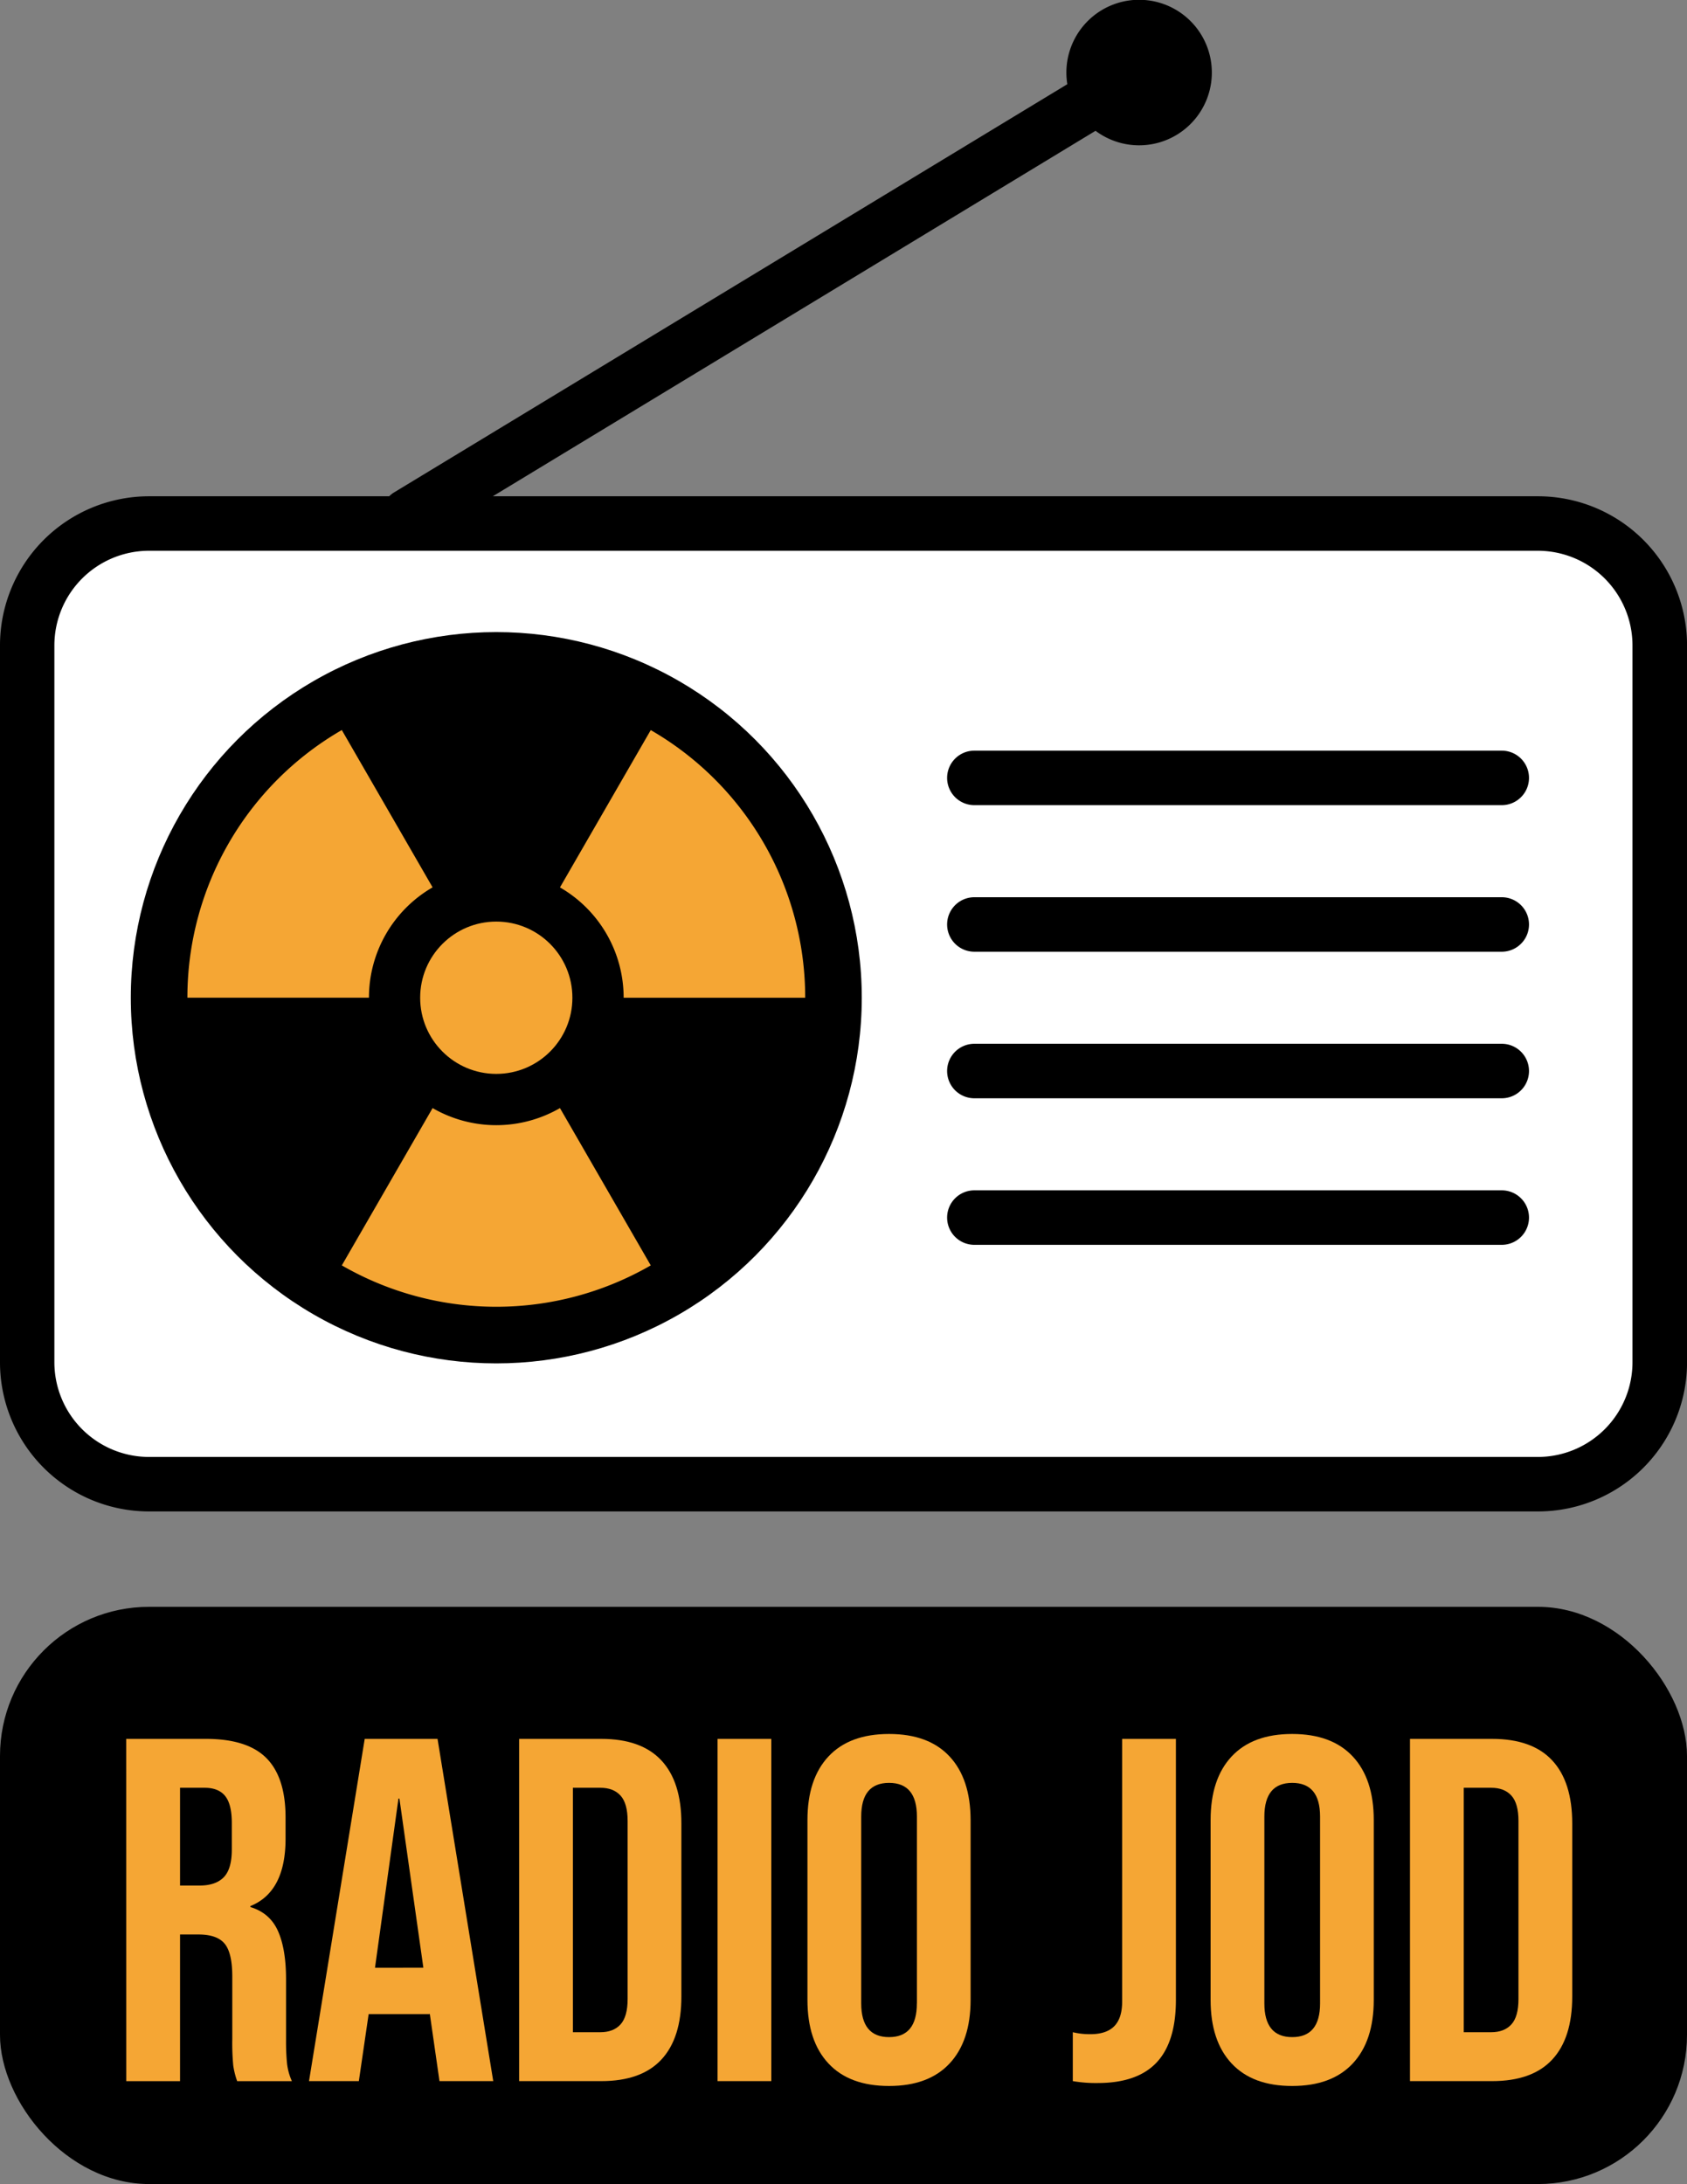
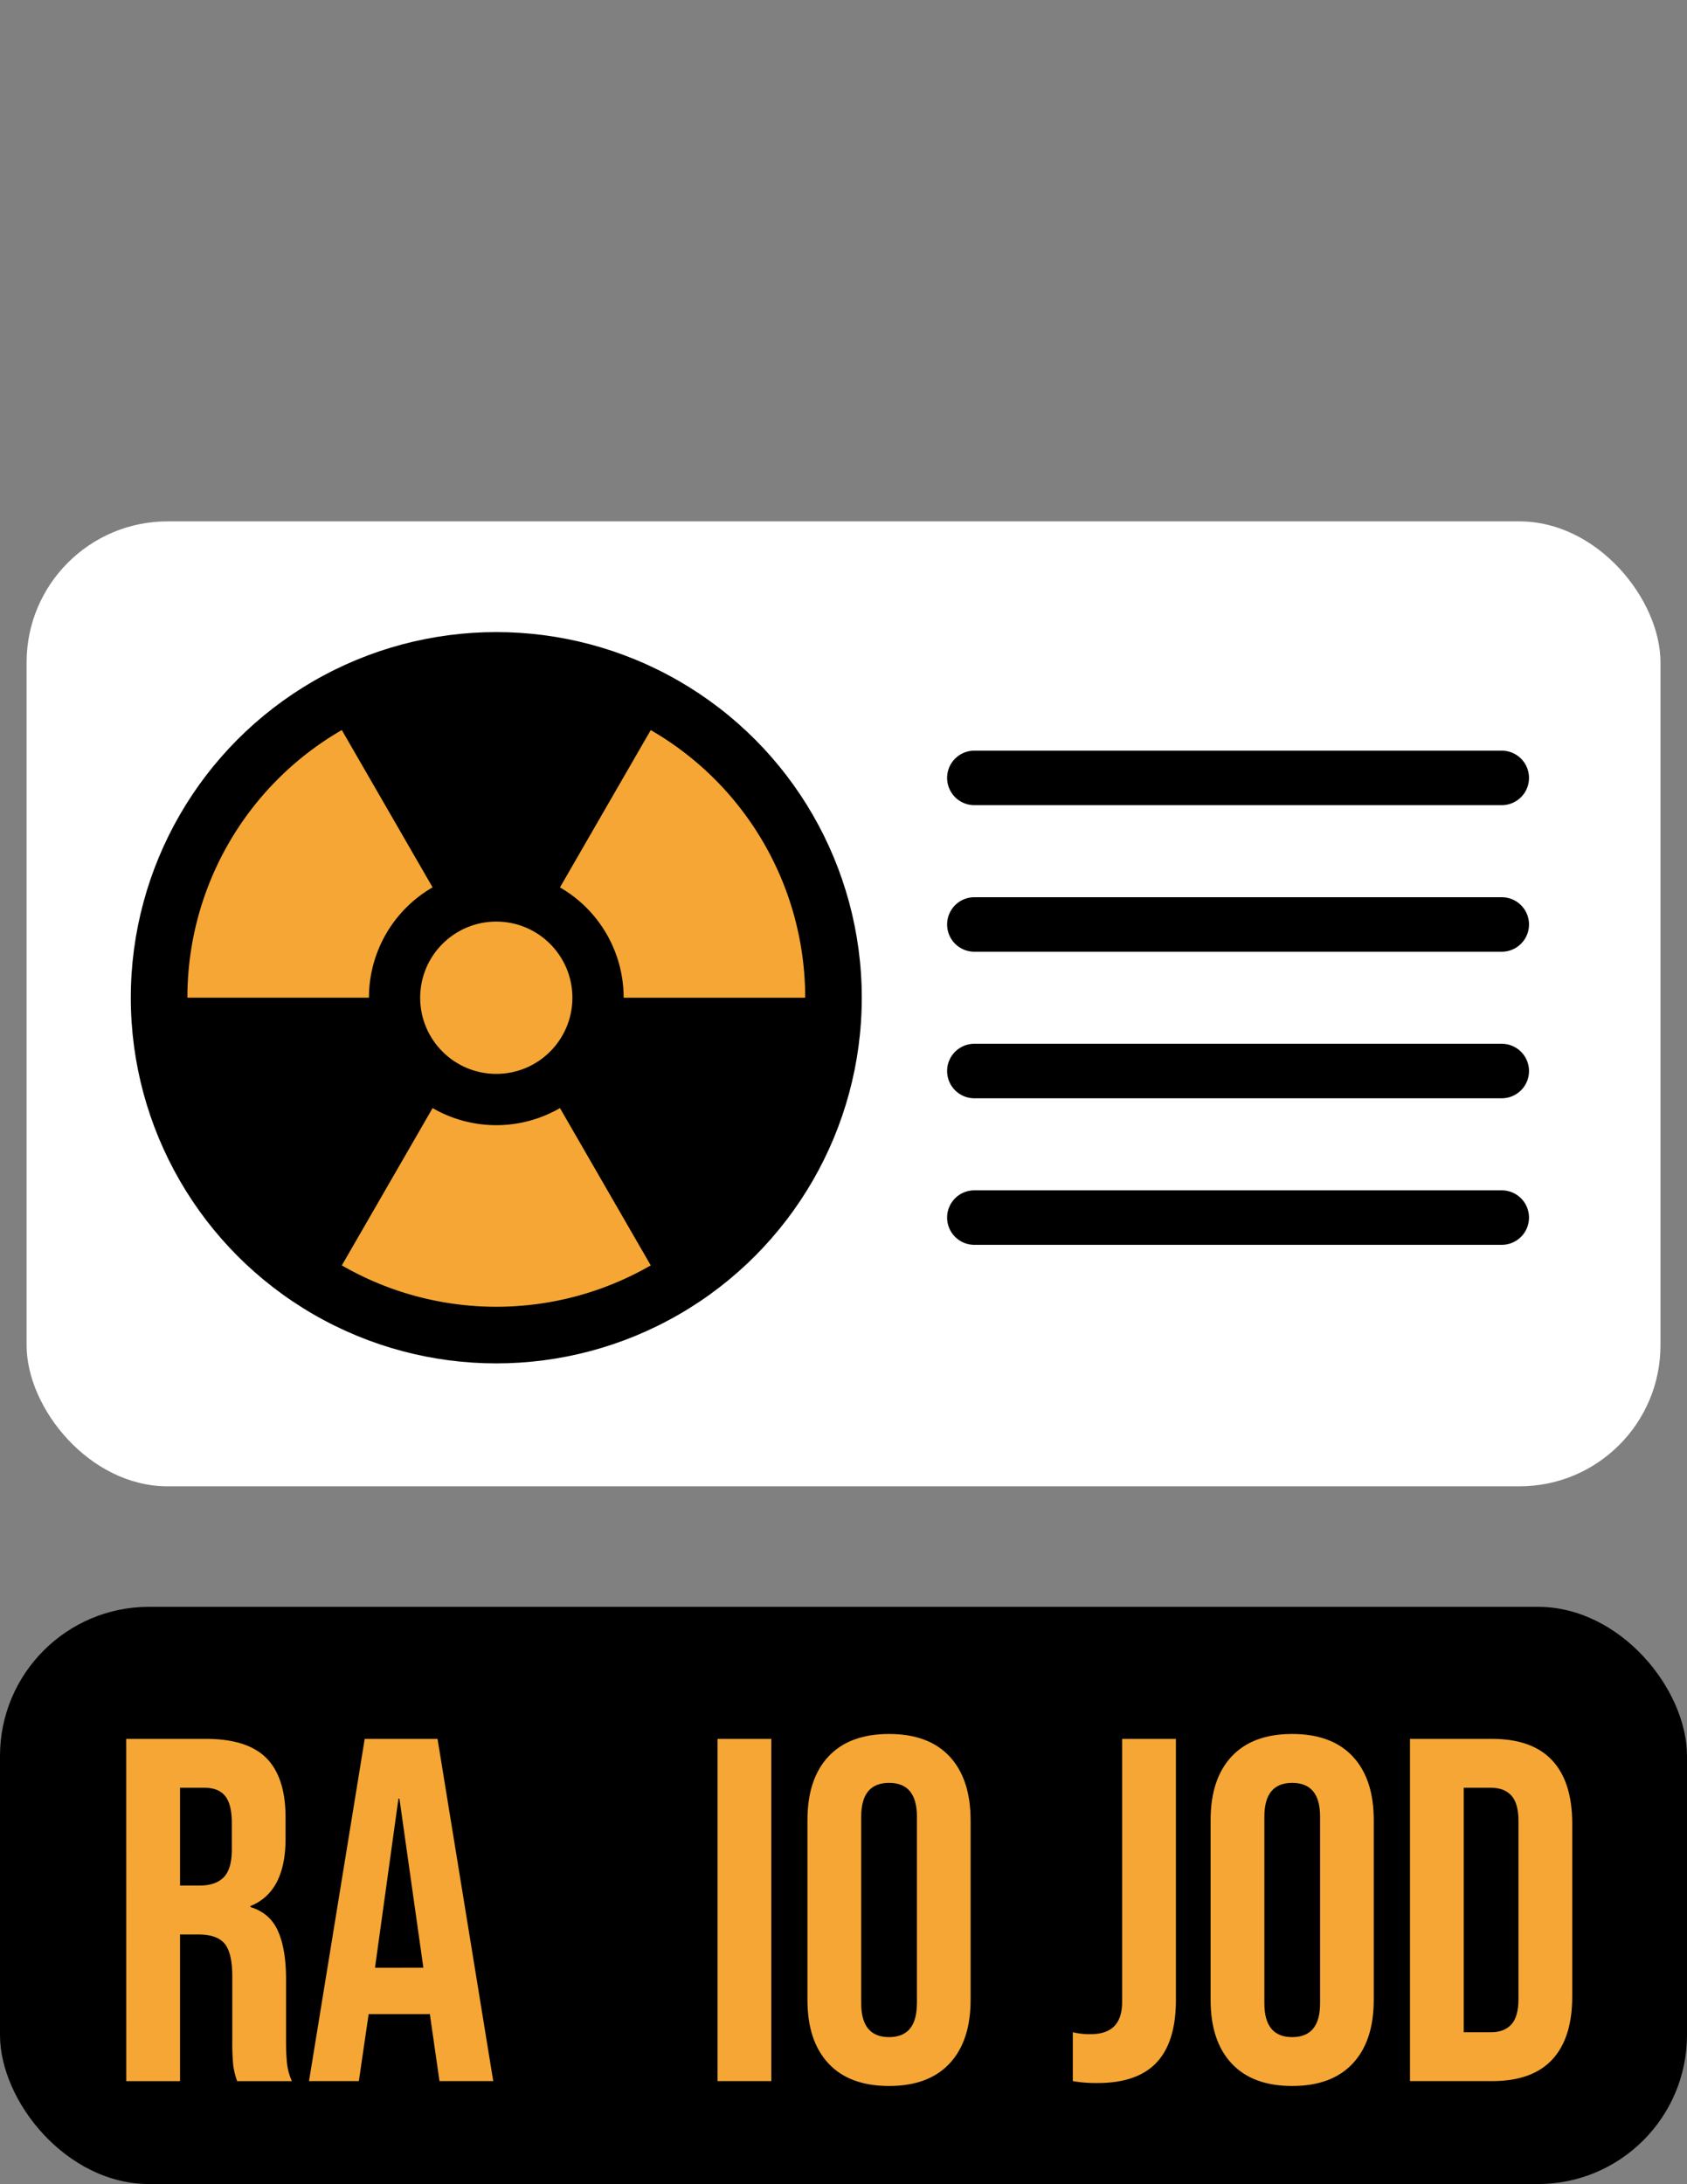
<svg xmlns="http://www.w3.org/2000/svg" id="Ebene_1" data-name="Ebene 1" viewBox="0 0 1115.03 1442.88">
  <rect x="0" y="0" width="1115.03" height="1442.88" fill="#808080" stroke="none" />
  <rect x="17.58" y="344.45" width="1079.92" height="637.47" rx="93.15" style="fill:#fff" />
  <circle cx="328.02" cy="659.15" r="241.57" />
  <path d="M1792.11,841.1l-60,103.93a84.12,84.12,0,0,1,42.09,72.9h120A204.08,204.08,0,0,0,1792.11,841.1Z" transform="translate(-1362 -358.77)" style="fill:#f5a634" />
  <path d="M1647.93,945l-6.52-11.29-53.49-92.64a204.07,204.07,0,0,0-102.06,176.83h120A84.12,84.12,0,0,1,1647.93,945Z" transform="translate(-1362 -358.77)" style="fill:#f5a634" />
  <path d="M1732.11,1090.82a84.1,84.1,0,0,1-84.18,0l-60,103.93a204.36,204.36,0,0,0,204.19,0Z" transform="translate(-1362 -358.77)" style="fill:#f5a634" />
  <circle cx="328.02" cy="659.15" r="50.31" style="fill:#f5a634" />
  <path d="M2354.57,890.69H2006a18,18,0,1,1,0-36h348.6a18,18,0,0,1,0,36Z" transform="translate(-1362 -358.77)" />
  <path d="M2354.57,987.52H2006a18,18,0,1,1,0-36h348.6a18,18,0,0,1,0,36Z" transform="translate(-1362 -358.77)" />
  <path d="M2354.57,1084.34H2006a18,18,0,0,1,0-36h348.6a18,18,0,0,1,0,36Z" transform="translate(-1362 -358.77)" />
  <path d="M2354.57,1181.16H2006a18,18,0,0,1,0-36h348.6a18,18,0,0,1,0,36Z" transform="translate(-1362 -358.77)" />
-   <path d="M2378.49,686.63H1687.73L2086.1,445.19a48.07,48.07,0,1,0-18.65-30.79L1622.52,684.05a18.2,18.2,0,0,0-3.29,2.58h-158.7A98.53,98.53,0,0,0,1362,785.16v473.6a98.53,98.53,0,0,0,98.53,98.54h918a98.53,98.53,0,0,0,98.53-98.54V785.16A98.53,98.53,0,0,0,2378.49,686.63ZM2441,1258.76a62.6,62.6,0,0,1-62.53,62.54h-918a62.6,62.6,0,0,1-62.53-62.54V785.16a62.6,62.6,0,0,1,62.53-62.53h918A62.6,62.6,0,0,1,2441,785.16Z" transform="translate(-1362 -358.77)" />
  <rect y="1061.54" width="1115.03" height="381.34" rx="98.53" />
  <path d="M1445.44,1507.55h52.65q27.45,0,40.05,12.76t12.6,39.24v13.89q0,35.2-23.26,44.57v.65q12.91,3.87,18.25,15.83t5.33,32v39.73a152.41,152.41,0,0,0,.64,15.67,39.35,39.35,0,0,0,3.23,11.79h-36.17a51.94,51.94,0,0,1-2.59-10.34,156,156,0,0,1-.64-17.44v-41.34q0-15.51-5-21.64t-17.28-6.14H1481v96.9h-35.53Zm48.45,96.9q10.65,0,16-5.49t5.33-18.41V1563.1q0-12.27-4.37-17.76t-13.72-5.49H1481v64.6Z" transform="translate(-1362 -358.77)" style="fill:#f5a634" />
  <path d="M1603.06,1507.55h48.13l36.82,226.1h-35.53l-6.46-44.9v.65h-40.37l-6.47,44.25h-32.94Zm38.76,151.16L1626,1547h-.64l-15.51,111.76Z" transform="translate(-1362 -358.77)" style="fill:#f5a634" />
-   <path d="M1705.12,1507.55h54.27q26.47,0,39.73,14.21t13.24,41.67v114.34q0,27.45-13.24,41.67t-39.73,14.21h-54.27Zm53.62,193.8q8.73,0,13.41-5.17t4.68-16.8V1561.81q0-11.62-4.68-16.79t-13.41-5.17h-18.09v161.5Z" transform="translate(-1362 -358.77)" style="fill:#f5a634" />
  <path d="M1836.26,1507.55h35.53v226.1h-35.53Z" transform="translate(-1362 -358.77)" style="fill:#f5a634" />
  <path d="M1909.58,1722q-13.89-14.85-13.89-42V1561.17q0-27.14,13.89-42t40.05-14.86q26.16,0,40,14.86t13.89,42V1680q0,27.13-13.89,42t-40,14.86Q1923.47,1736.88,1909.58,1722Zm58.46-39.73V1558.9q0-22.28-18.41-22.28t-18.41,22.28v123.39q0,22.29,18.41,22.29T1968,1682.29Z" transform="translate(-1362 -358.77)" style="fill:#f5a634" />
  <path d="M2071.07,1733.65v-32.3a48.07,48.07,0,0,0,11.63,1.29q10.65,0,15.83-5.33t5.16-16.31V1507.55h35.53V1680q0,27.78-12.75,41.34t-38.93,13.57A89.72,89.72,0,0,1,2071.07,1733.65Z" transform="translate(-1362 -358.77)" style="fill:#f5a634" />
  <path d="M2176.05,1722q-13.9-14.85-13.89-42V1561.17q0-27.14,13.89-42t40-14.86q26.16,0,40.05,14.86t13.89,42V1680q0,27.13-13.89,42t-40.05,14.86Q2189.94,1736.88,2176.05,1722Zm58.46-39.73V1558.9q0-22.28-18.41-22.28t-18.41,22.28v123.39q0,22.29,18.41,22.29T2234.51,1682.29Z" transform="translate(-1362 -358.77)" style="fill:#f5a634" />
  <path d="M2293.94,1507.55h54.26q26.49,0,39.73,14.21t13.24,41.67v114.34q0,27.45-13.24,41.67t-39.73,14.21h-54.26Zm53.62,193.8q8.71,0,13.4-5.17t4.68-16.8V1561.81q0-11.62-4.68-16.79t-13.4-5.17h-18.09v161.5Z" transform="translate(-1362 -358.77)" style="fill:#f5a634" />
</svg>